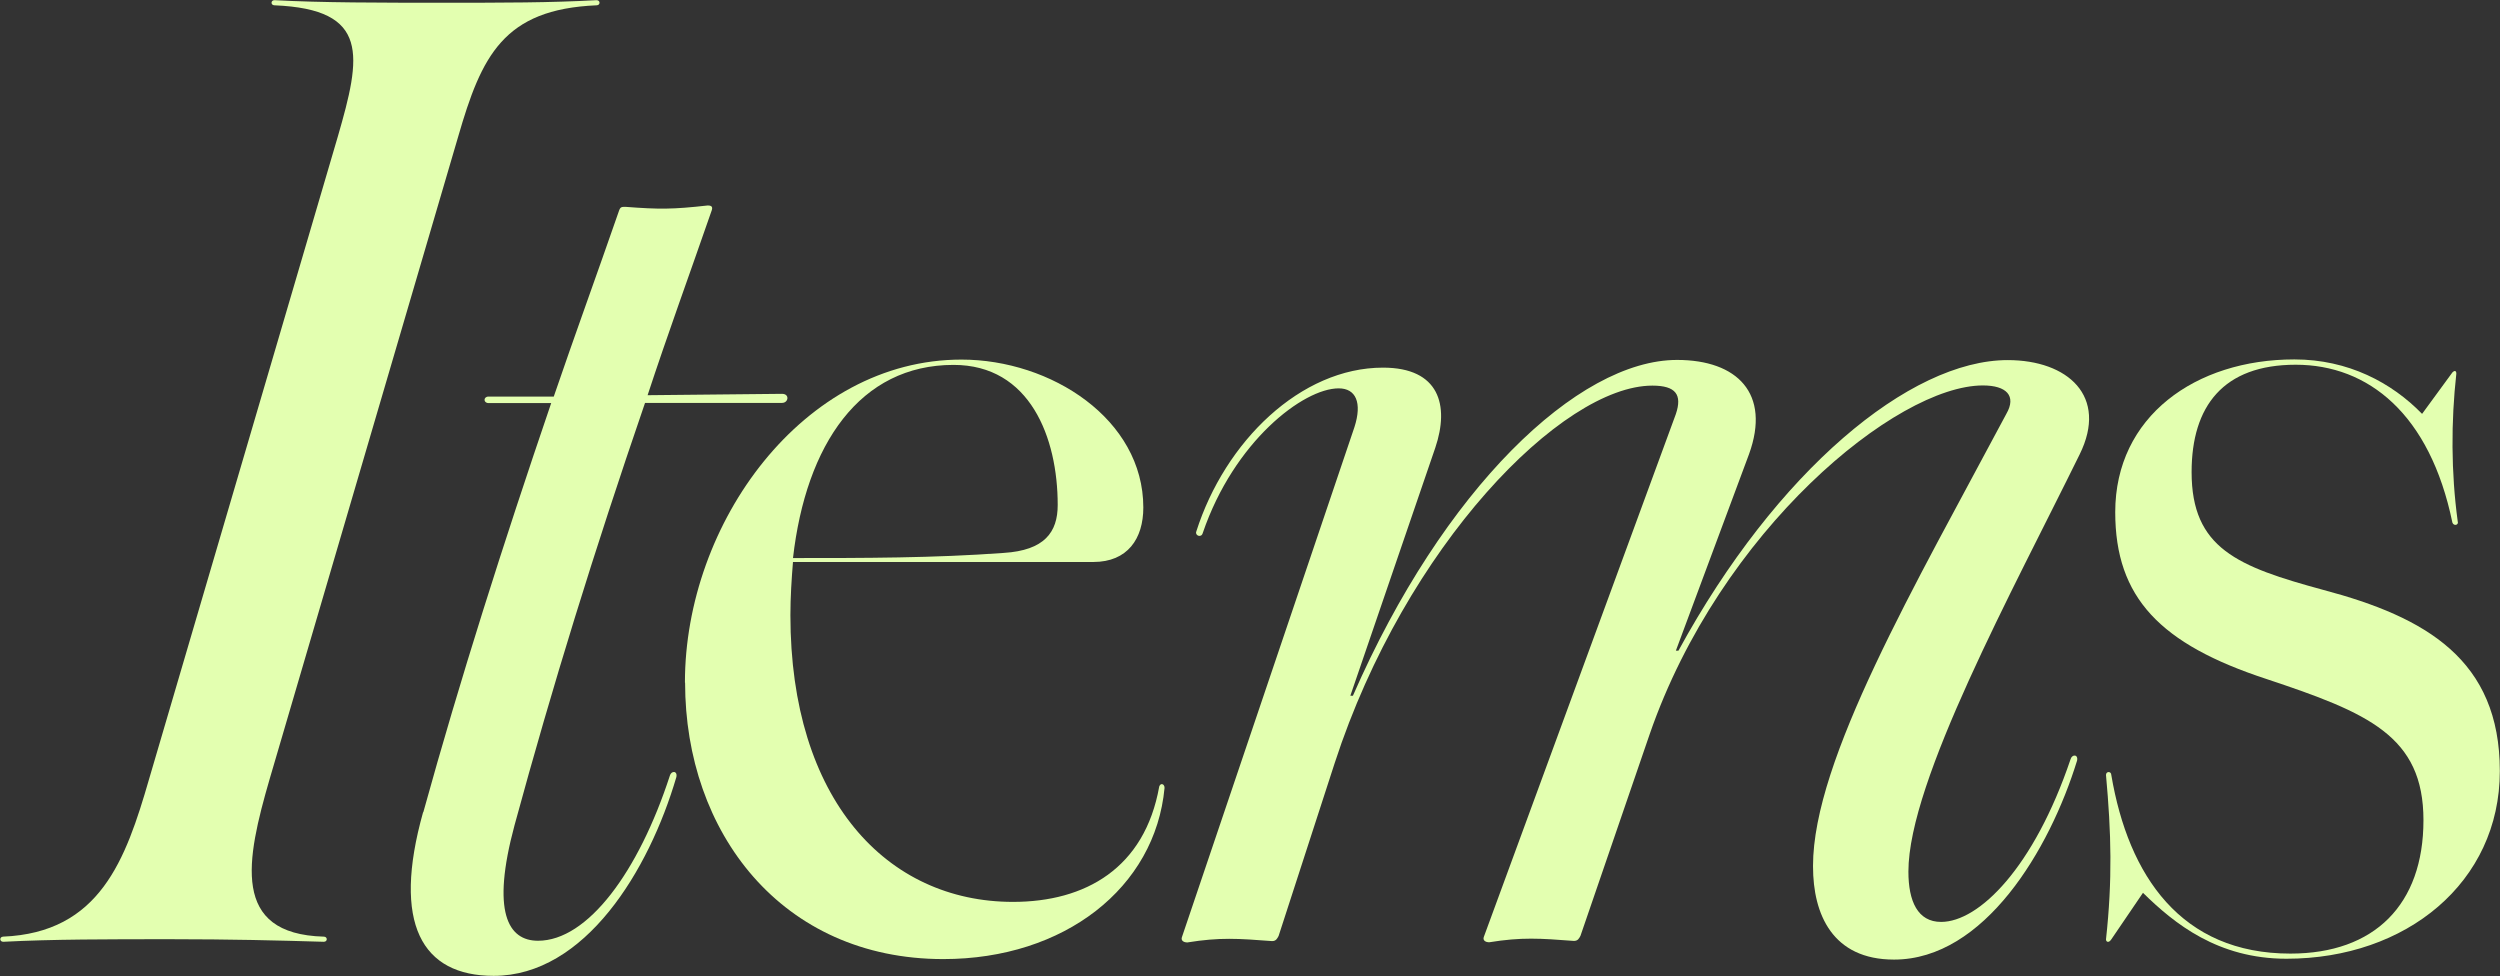
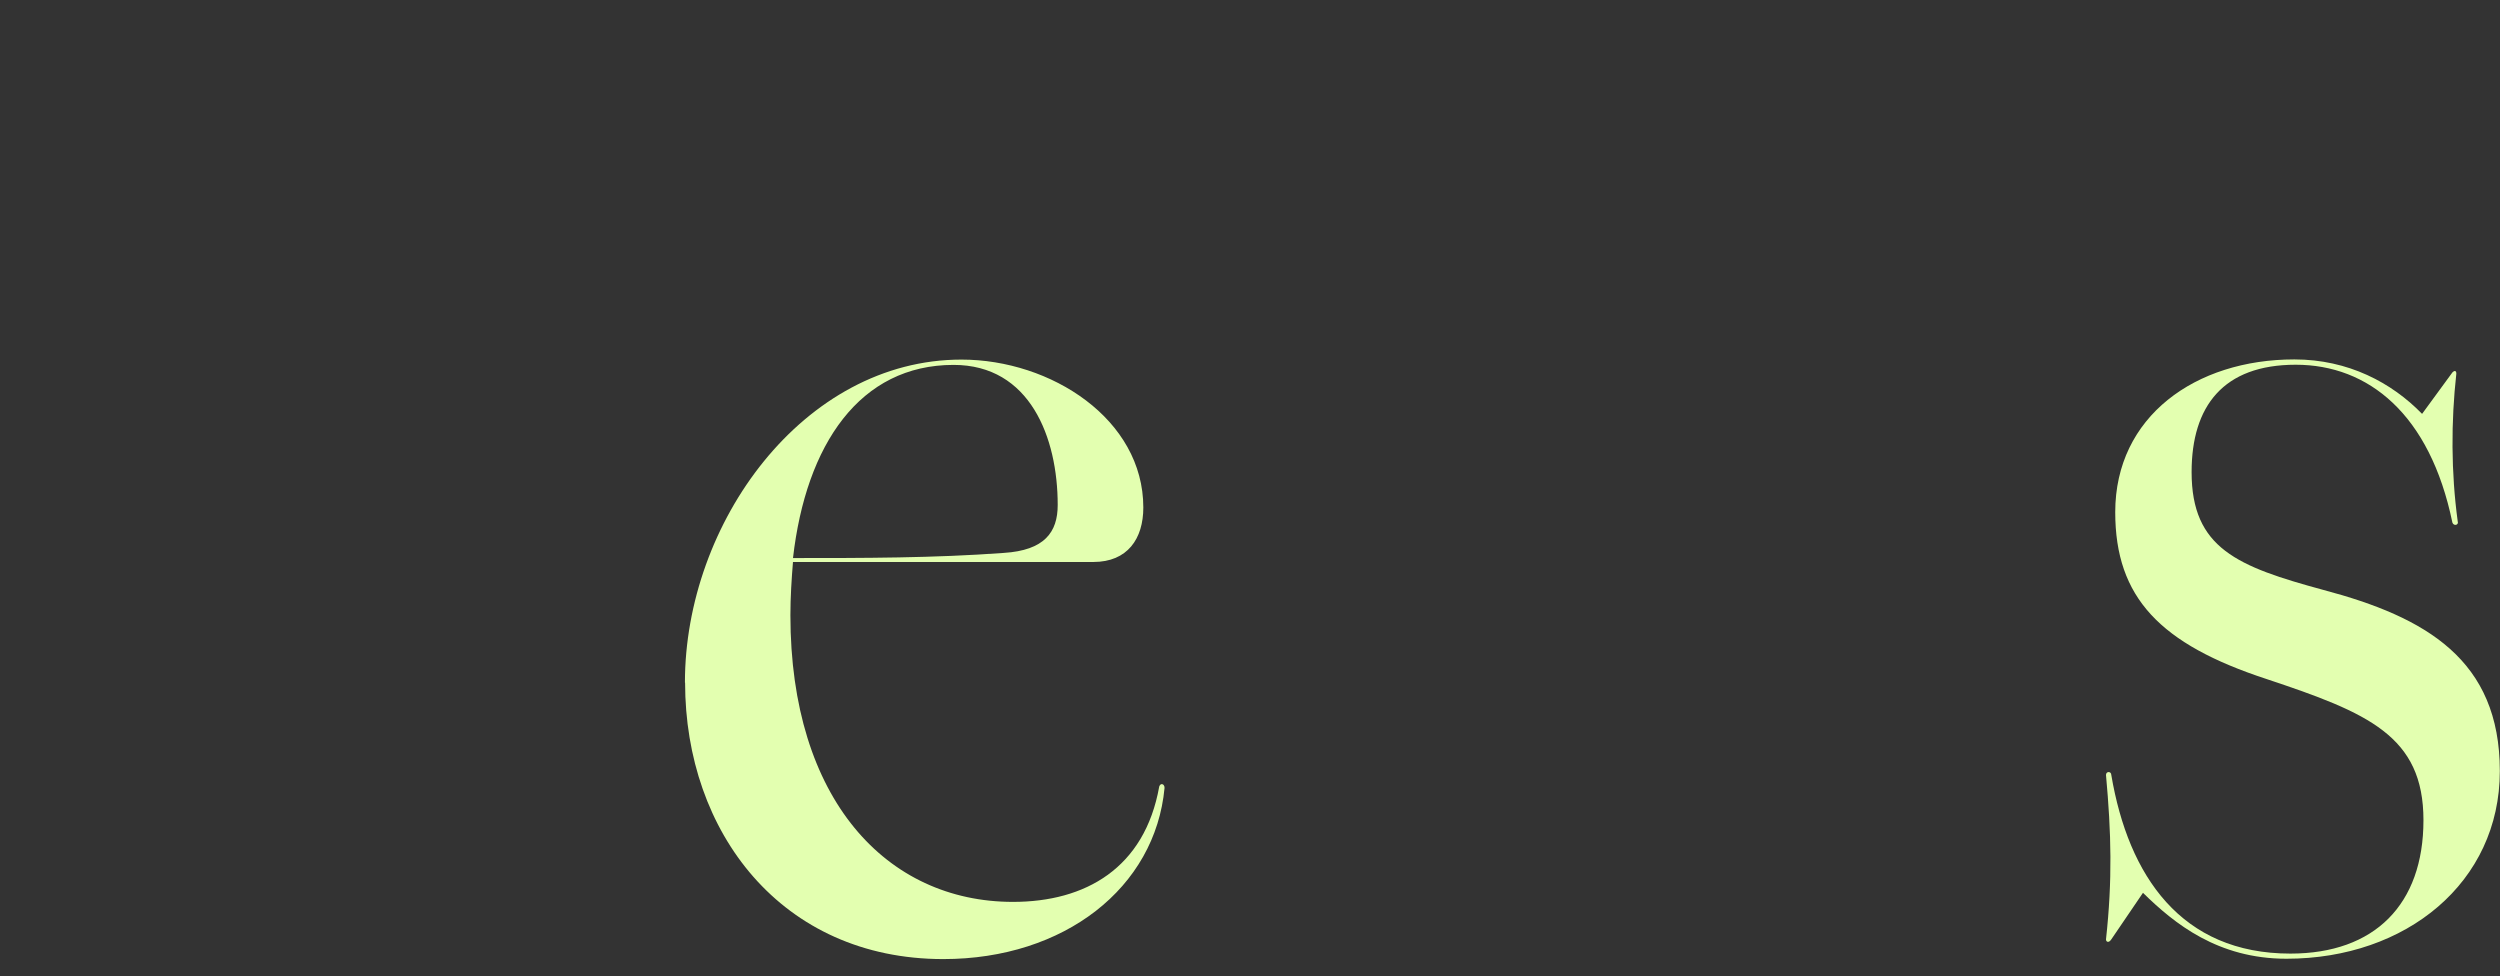
<svg xmlns="http://www.w3.org/2000/svg" height="57" viewBox="0 0 146 57" width="146">
  <rect x="0" y="0" width="146" height="57" fill="#333333" stroke="none" />
  <g fill="#e3ffb0">
-     <path d="m.17 54.7c5.66-.23 7.17-4.48 8.53-9.18l11.03-37.55c1.36-4.7 1.89-7.43-3.7-7.66-.23 0-.23-.3 0-.3 2.72.15 6.27.15 9.82.15s6.27 0 8.99-.15c.23 0 .23.3 0 .3-5.44.23-6.72 2.96-8.08 7.66l-11.02 37.55c-1.36 4.7-2.27 9.03 3.17 9.18.23 0 .23.3 0 .3-2.72-.08-5.44-.15-8.98-.15s-6.87 0-9.74.15c-.23 0-.23-.3 0-.3z" />
-     <path d="m24.72 47.44c2.14-7.74 4.65-15.63 7.47-23.9h-3.66c-.31 0-.31-.38 0-.38h3.81c1.22-3.57 2.52-7.13 3.81-10.85.08-.23.15-.23.38-.23 1.98.15 2.74.15 4.8-.08.23 0 .31.08.23.3-1.29 3.72-2.59 7.28-3.74 10.78l7.85-.08c.46 0 .38.53 0 .53h-8c-2.97 8.65-5.41 16.54-7.62 24.66-1.37 5.08-.38 6.75 1.37 6.75 2.9 0 5.87-4.02 7.7-9.64.08-.3.46-.3.38.08-1.6 5.46-5.34 11.61-10.67 11.61-4.19 0-5.95-3.04-4.12-9.56z" />
    <path d="m40 39.86c0-9.32 6.92-18.86 16.15-18.86 5.23 0 10.62 3.48 10.62 8.64 0 1.82-.92 3.18-2.92 3.18h-17.54c-.08.99-.15 2.05-.15 3.11 0 10.76 5.62 16.74 13 16.74 4.23 0 7.69-1.97 8.54-6.74.08-.23.31-.15.31.08-.54 5.83-5.85 10-12.92 10-9.46 0-15.08-7.42-15.08-16.14zm6.31-7.27c4.15 0 8.23 0 12.31-.3 2.38-.15 3.15-1.21 3.15-2.8 0-3.94-1.62-8.18-6.08-8.18-5.46 0-8.62 4.62-9.38 11.29z" />
-     <path d="m105.88 50.57c0-6.19 5.95-16.37 11.29-26.4.61-1.06 0-1.66-1.37-1.66-5.04 0-15.34 8.45-19.46 20.37l-4.04 11.77c-.08.15-.15.3-.38.3-1.98-.15-3.05-.23-4.96.08-.15 0-.38-.08-.31-.3l11.22-30.55c.38-1.13 0-1.66-1.37-1.66-5.27 0-14.42 9.35-18.55 22.03l-3.28 10.11c-.08.15-.15.3-.38.3-1.98-.15-3.05-.23-4.96.08-.15 0-.38-.08-.31-.3l10.08-29.8c.46-1.43.08-2.26-.92-2.26-2.06 0-6.11 3.09-7.94 8.45-.08.3-.46.15-.38-.08 1.68-5.28 6.11-9.58 10.91-9.58 3.28 0 3.89 2.19 3.05 4.68l-4.96 14.48h.15c5.27-12.07 13.13-19.61 18.93-19.61 3.51 0 5.49 1.96 4.2 5.51l-4.27 11.47h.15c5.72-10.49 13.51-16.97 19.23-16.97 3.51 0 5.88 2.11 4.2 5.51-3.89 7.92-10 19.08-10 24.36 0 1.73.54 2.94 1.91 2.94 2.21 0 5.42-3.17 7.56-9.5.08-.3.46-.3.38.08-1.6 5.2-5.42 11.62-10.69 11.62-3.59 0-4.73-2.64-4.73-5.43z" />
    <path d="m125.15 52.14-1.85 2.72c-.15.23-.31.15-.31 0 .38-3.48.31-6.2 0-9.6 0-.23.31-.23.31 0 1 5.9 4.08 10.43 10.46 10.43 4.92 0 7.77-2.87 7.77-7.79s-3.23-6.27-9.15-8.24c-6.23-2.04-8.85-4.76-8.85-9.75 0-5.59 4.69-8.92 10.46-8.92 3.15 0 5.69 1.36 7.46 3.18l1.77-2.42c.15-.15.23-.08.23.07-.31 2.8-.31 5.75.08 8.62.08.23-.23.3-.31.08-1.31-6.35-4.92-9.22-9.15-9.22s-6.08 2.42-6.08 6.27c0 4.46 2.69 5.52 7.69 6.88 6 1.59 10.31 4.08 10.31 10.58s-5.46 10.96-12.46 10.96c-4 0-6.54-2.04-8.39-3.86z" />
  </g>
</svg>